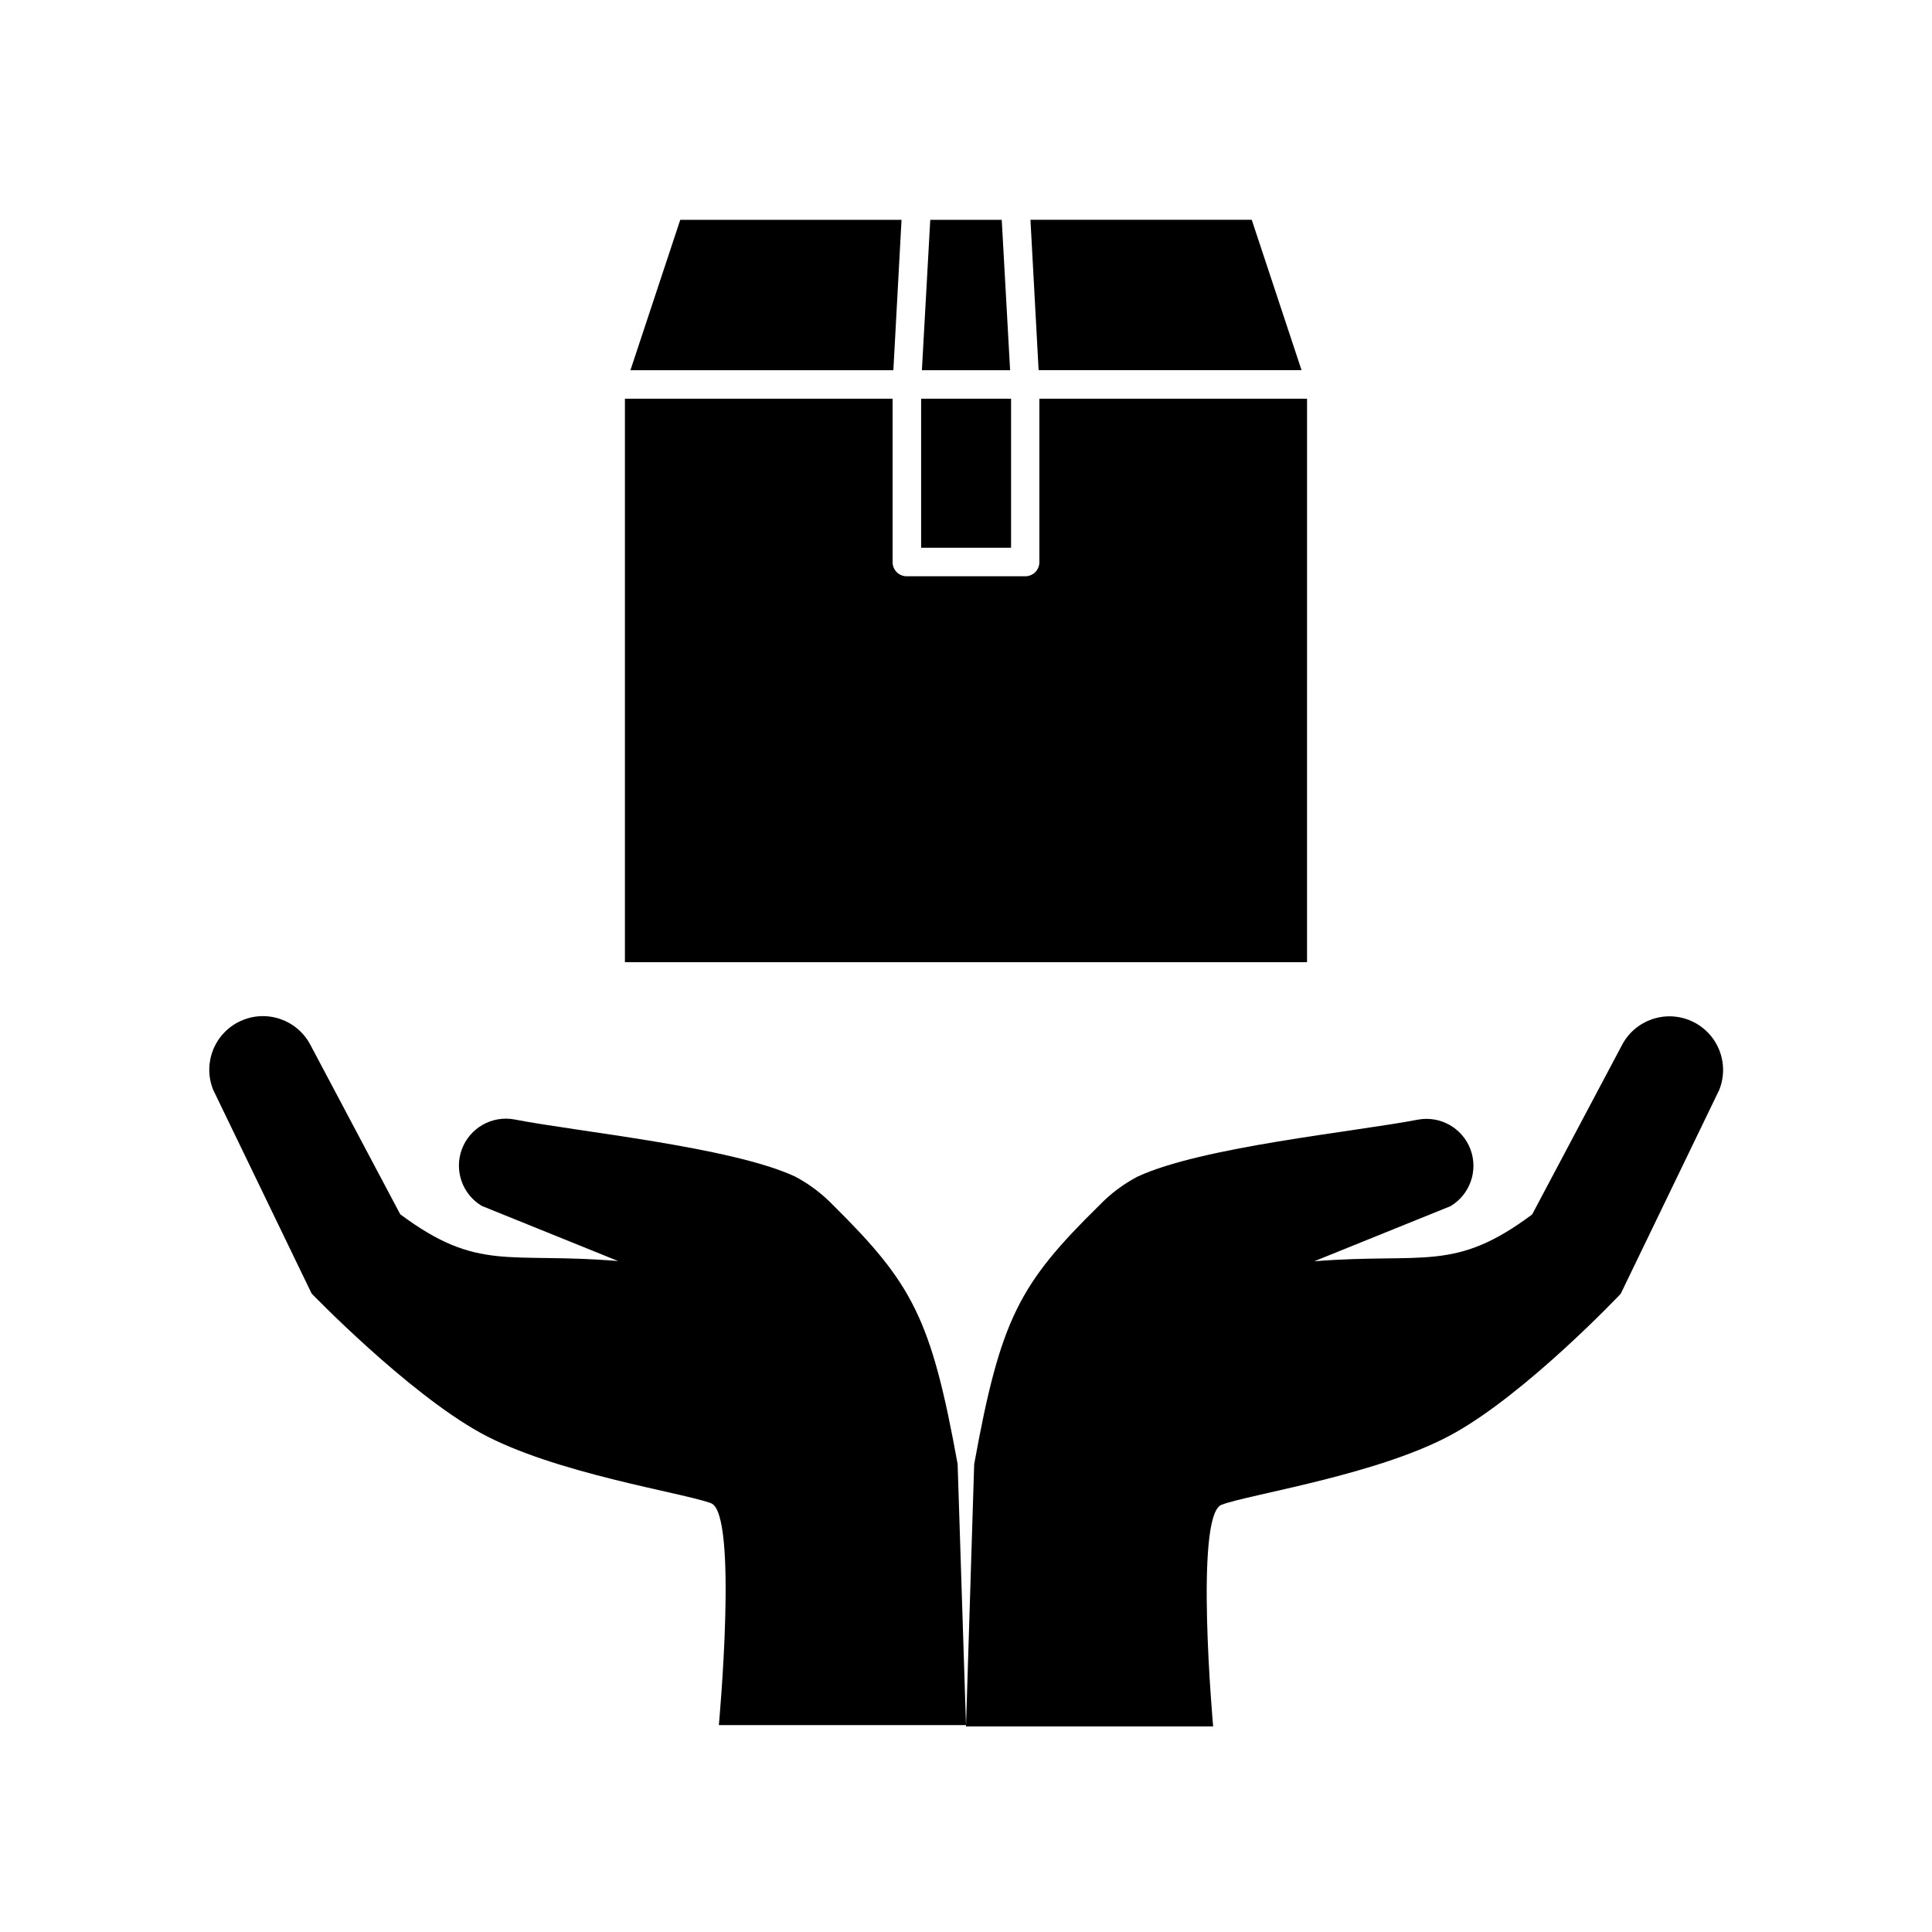
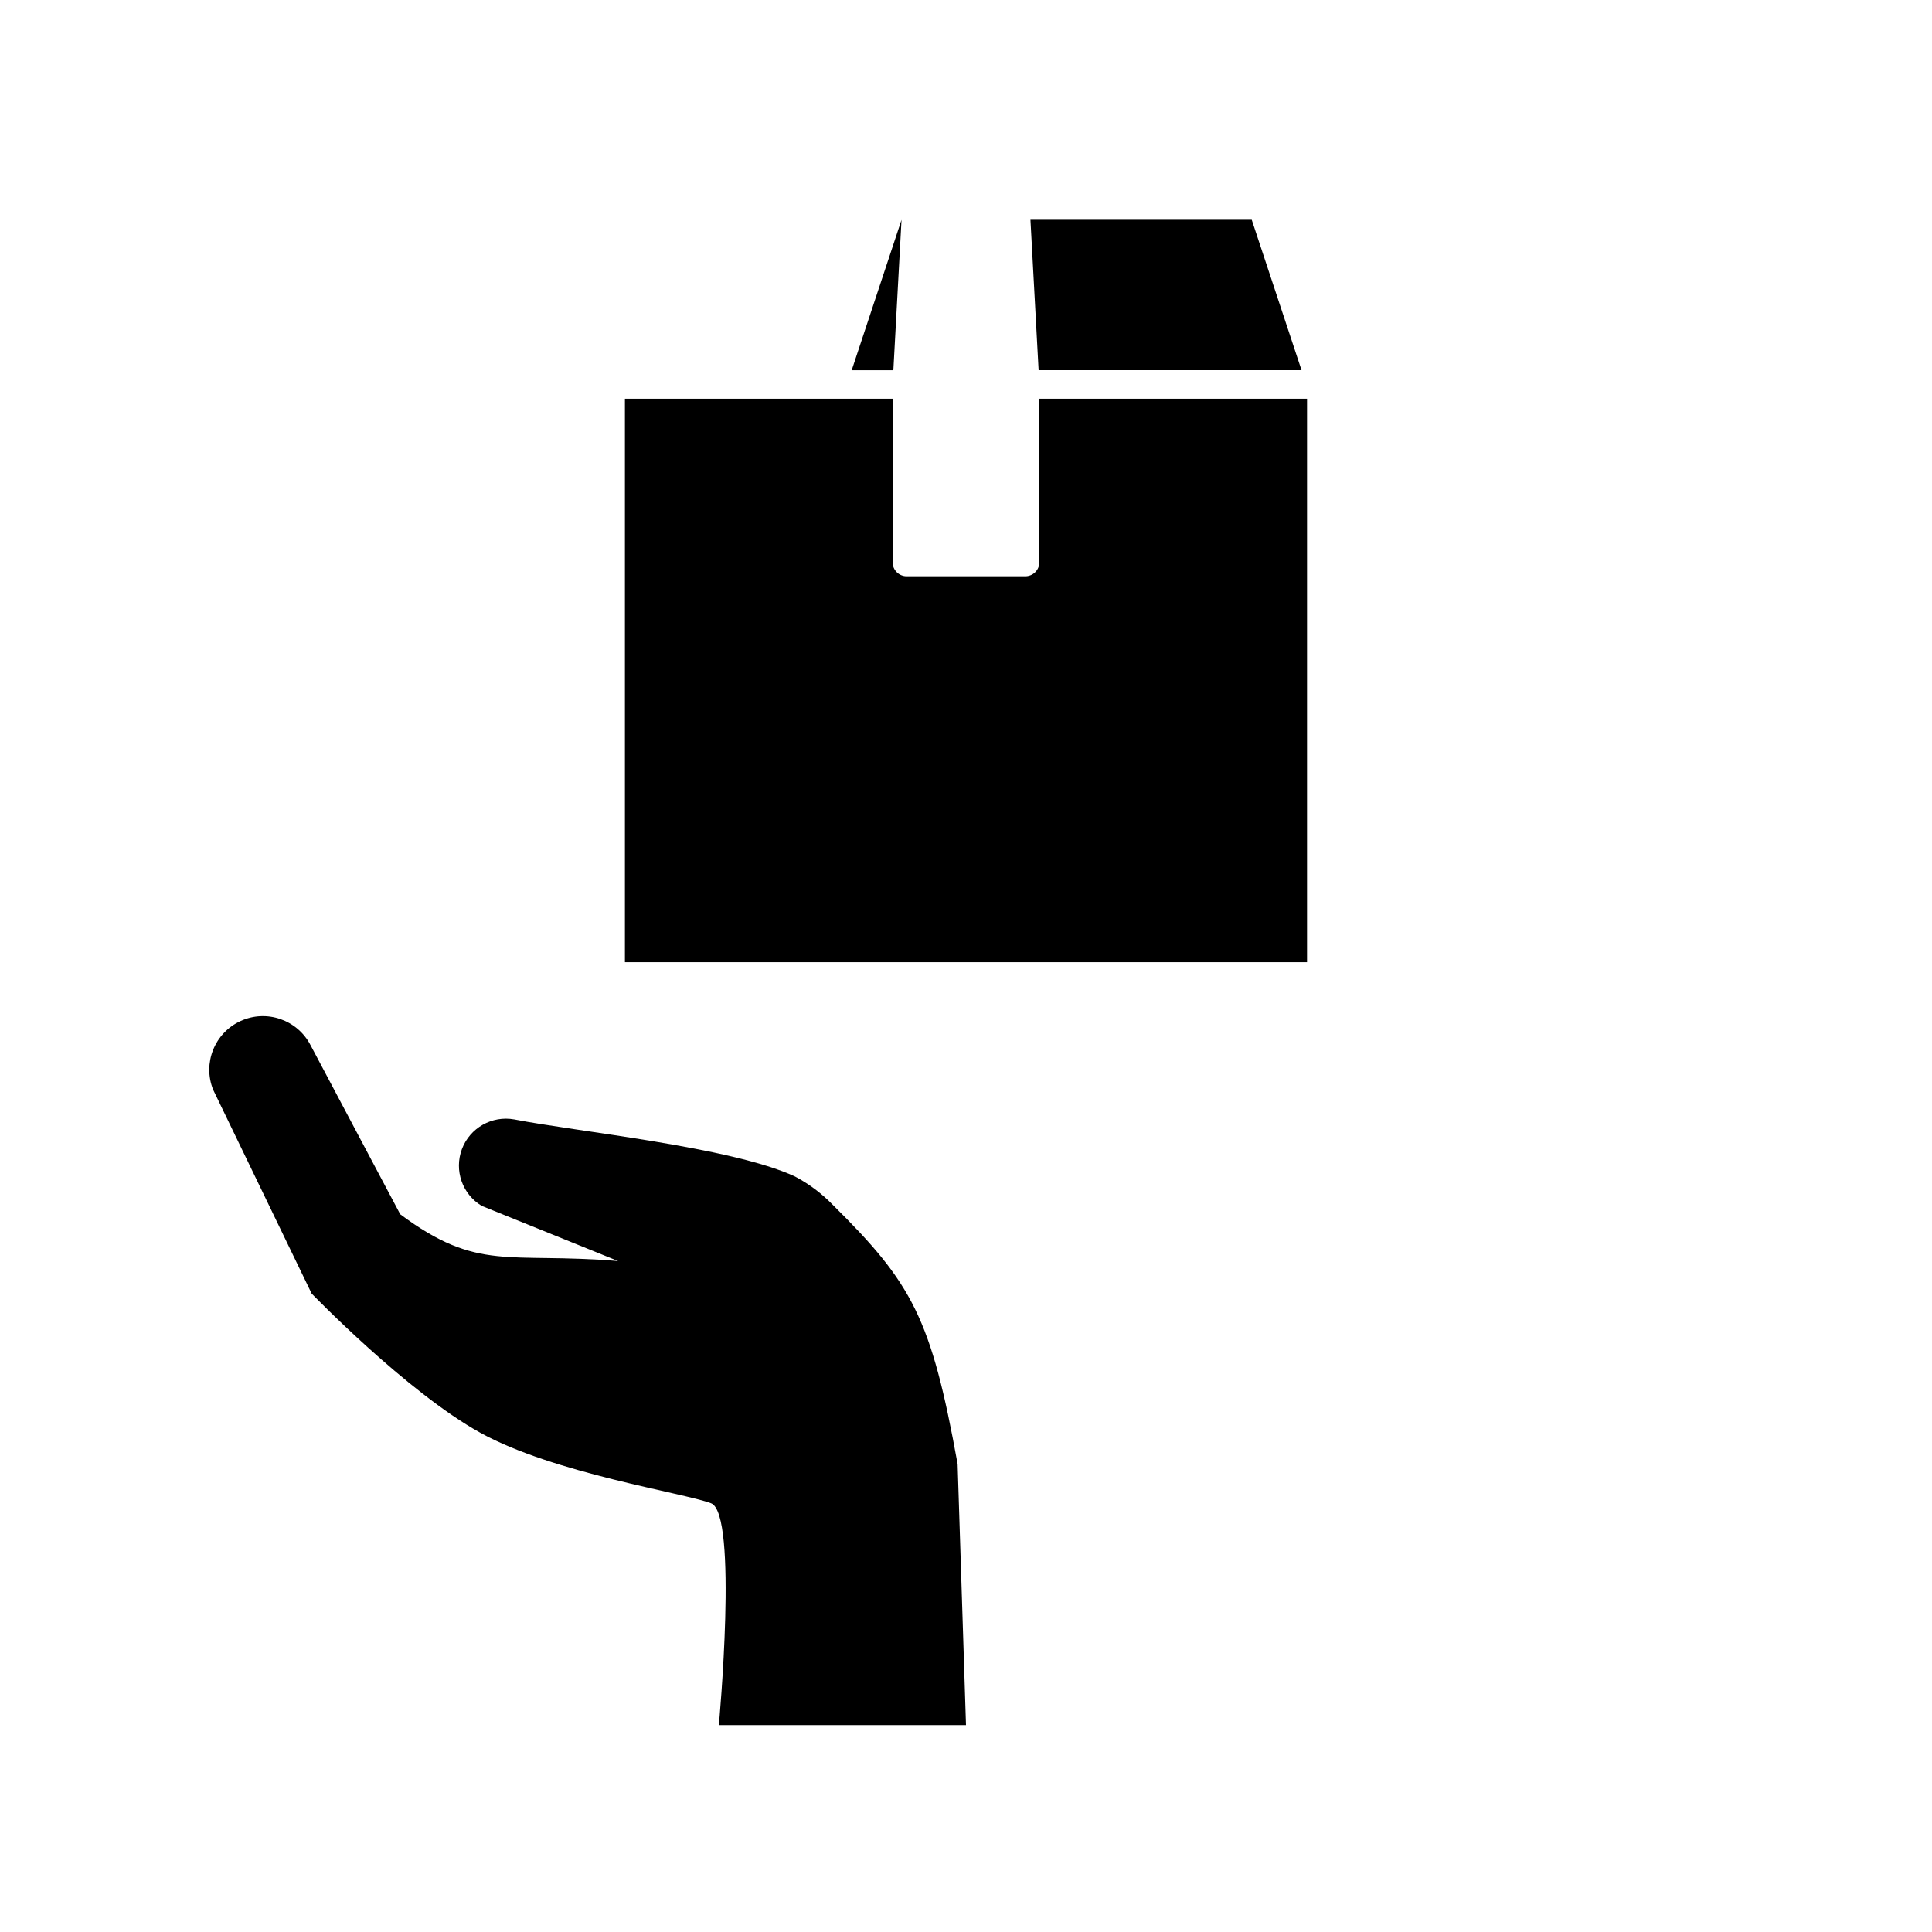
<svg xmlns="http://www.w3.org/2000/svg" fill="#000000" width="800px" height="800px" version="1.1" viewBox="144 144 512 512">
  <g>
-     <path d="m573.51 486.86 26.098-54.008c2.828-7.035-0.363-15.051-7.254-18.215-6.894-3.164-15.055-0.359-18.543 6.375l-23.781 44.84c-20.707 15.418-28.465 10.078-57.738 12.395l36.125-14.609v-0.004c5.164-3.086 7.379-9.426 5.266-15.059-2.117-5.629-7.961-8.941-13.879-7.863-16.727 3.223-57.383 7.203-74.363 15.113-3.738 1.969-7.137 4.519-10.074 7.559-21.16 20.809-26.199 29.926-33.199 68.668l-2.168 69.477h65.496s-5.039-55.973 2.215-58.746c7.254-2.769 41.516-7.91 61.164-18.691s44.637-37.23 44.637-37.23z" />
    <path d="m364.73 463.33c-2.934-3.039-6.336-5.59-10.074-7.559-16.977-7.859-57.637-11.84-74.363-15.113-5.918-1.078-11.762 2.234-13.879 7.863-2.113 5.633 0.102 11.973 5.266 15.059l36.125 14.609c-29.27-2.418-37.031 3.023-57.738-12.395l-23.781-44.84v0.004c-3.488-6.731-11.648-9.539-18.539-6.375-6.894 3.164-10.086 11.18-7.258 18.215l26.098 54.008s25.191 26.098 44.688 36.879c19.496 10.781 53.906 15.922 61.164 18.691 7.254 2.769 2.066 58.793 2.066 58.793h65.496l-2.219-69.172c-7.004-38.742-12.039-47.863-33.051-68.668z" />
    <path d="m490.38 249.66h-70.938v43.277c0.016 1.008-0.379 1.977-1.09 2.688-0.715 0.711-1.684 1.105-2.688 1.094h-31.34c-1.004 0.012-1.973-0.383-2.684-1.094-0.715-0.711-1.105-1.68-1.094-2.688v-43.277h-70.938v149.33h180.77z" />
-     <path d="m380.75 242.11 2.164-39.852h-58.641l-13.203 39.852z" />
+     <path d="m380.75 242.11 2.164-39.852l-13.203 39.852z" />
    <path d="m417.08 202.25 2.164 39.852h69.68l-13.199-39.852z" />
-     <path d="m388.31 242.11h23.379l-2.219-39.852h-18.941z" />
-     <path d="m388.11 249.66h23.832v39.5h-23.832z" />
  </g>
</svg>